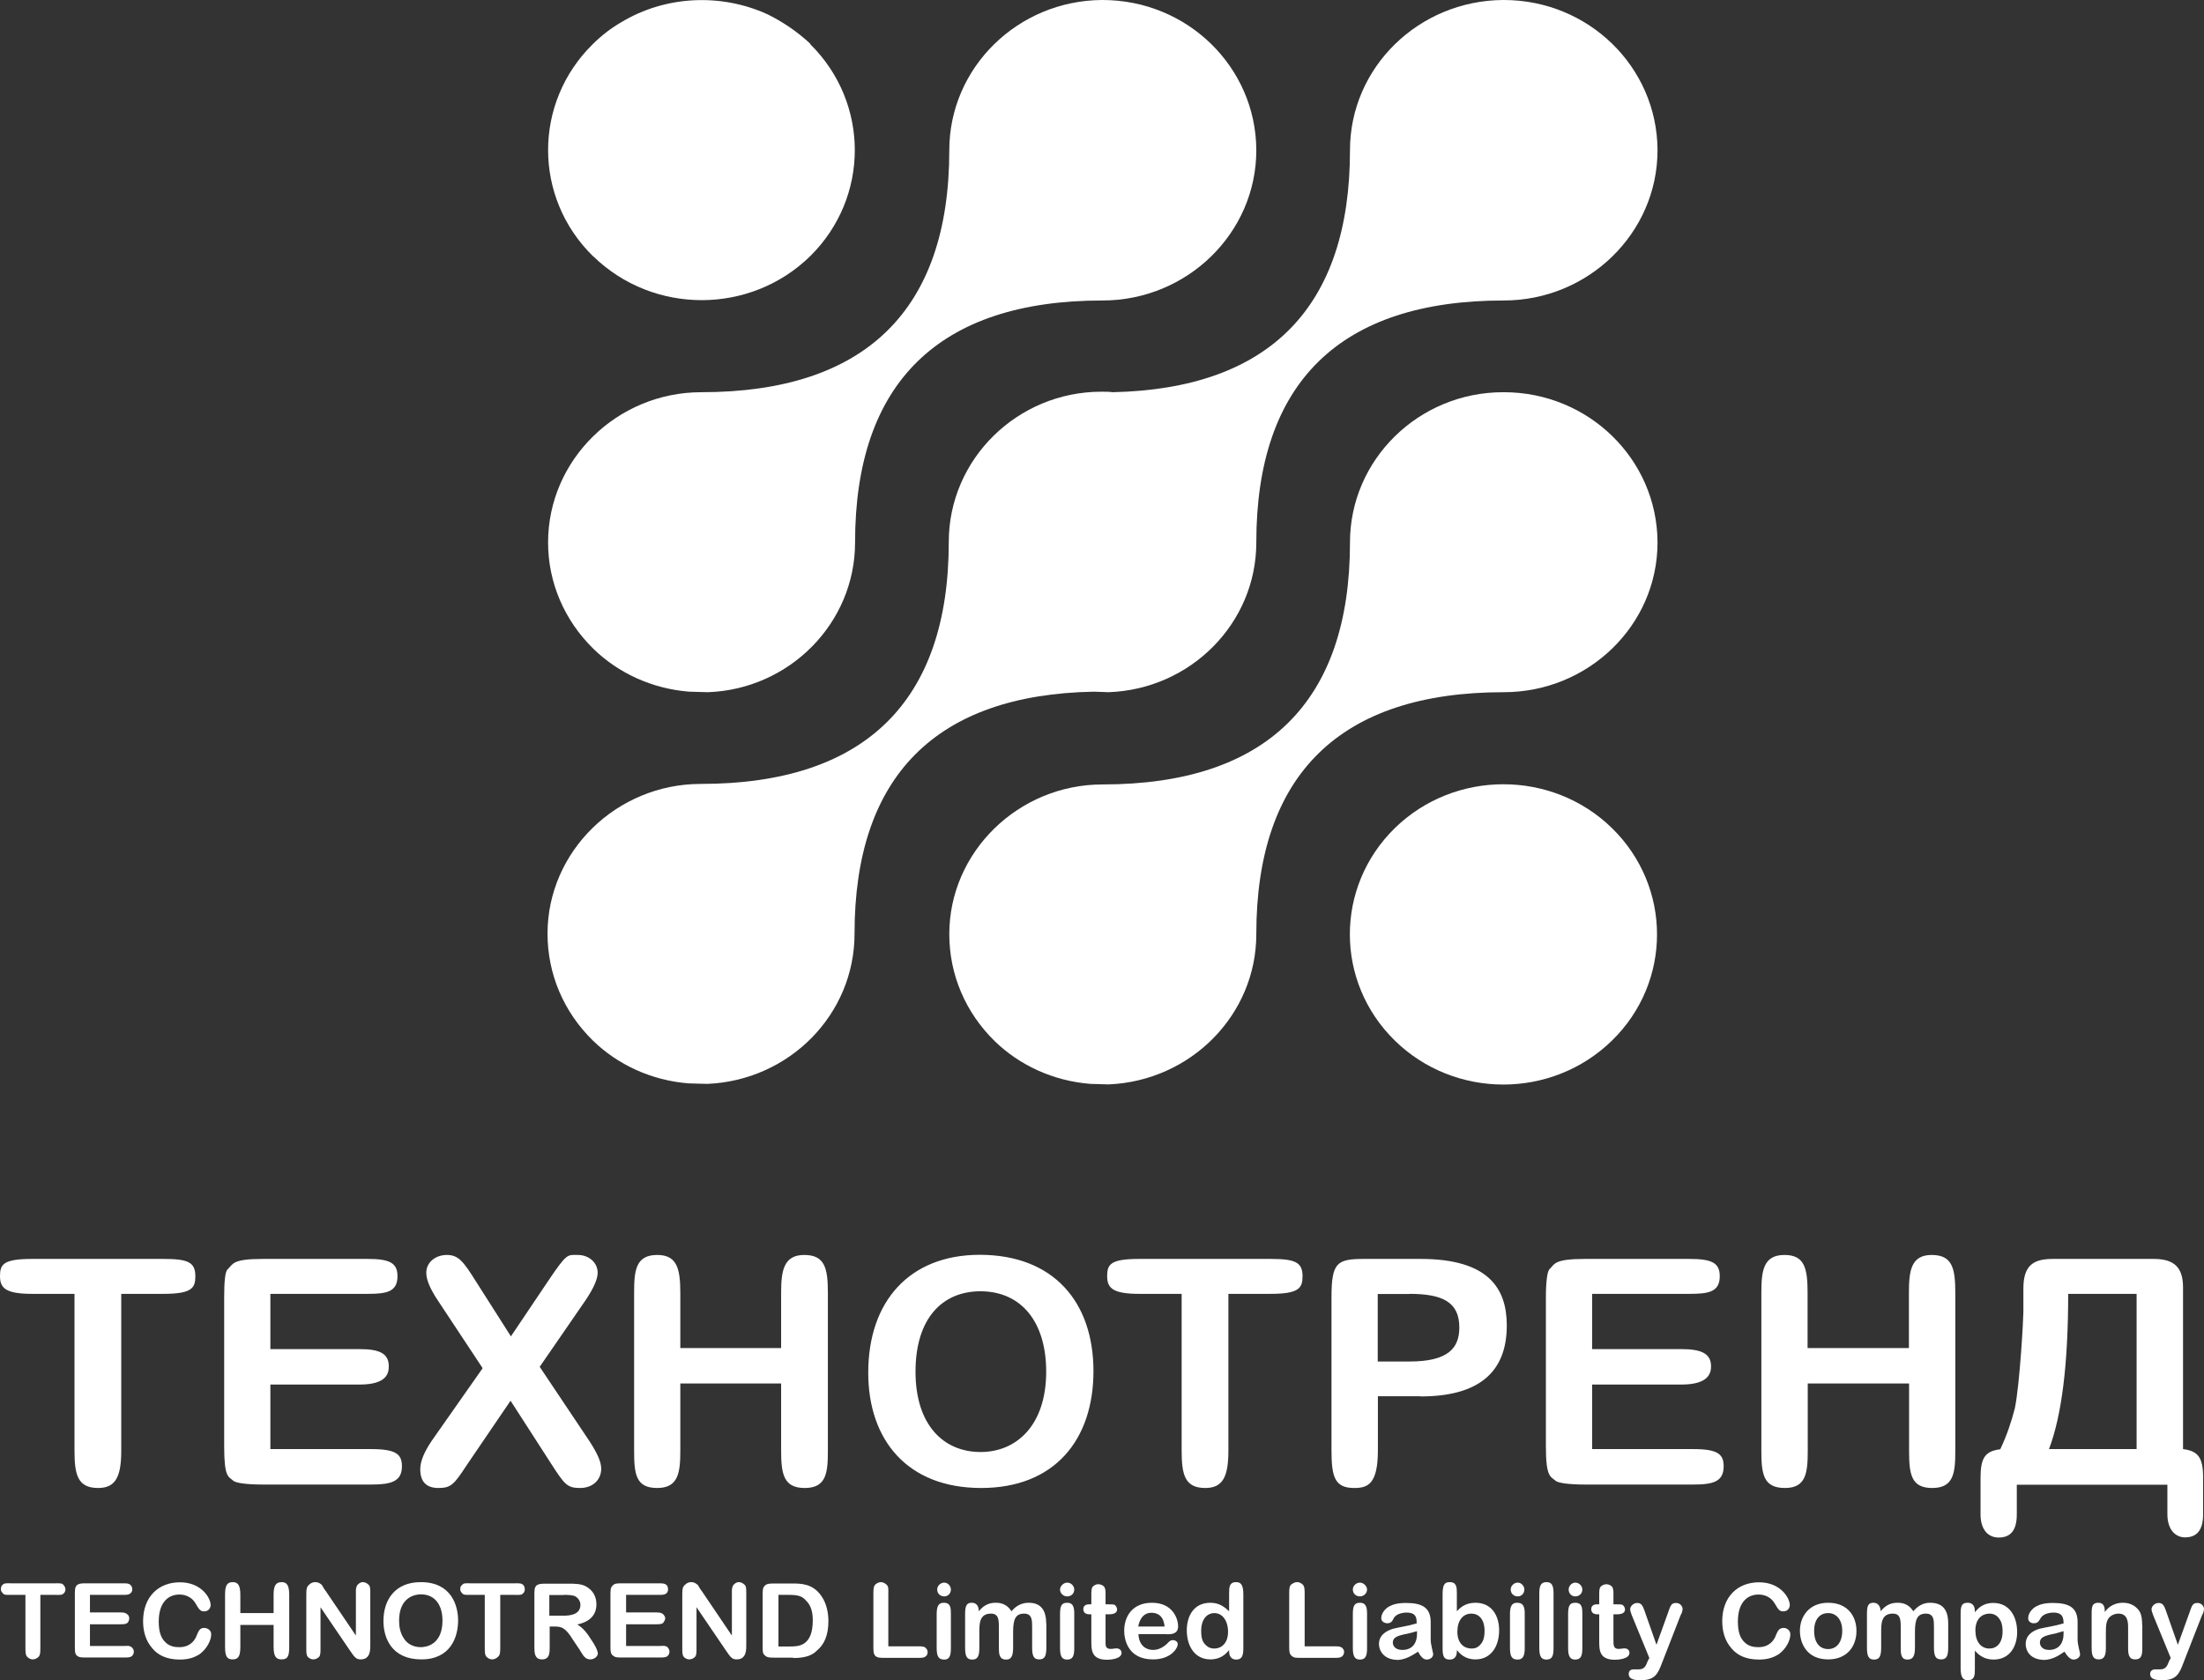
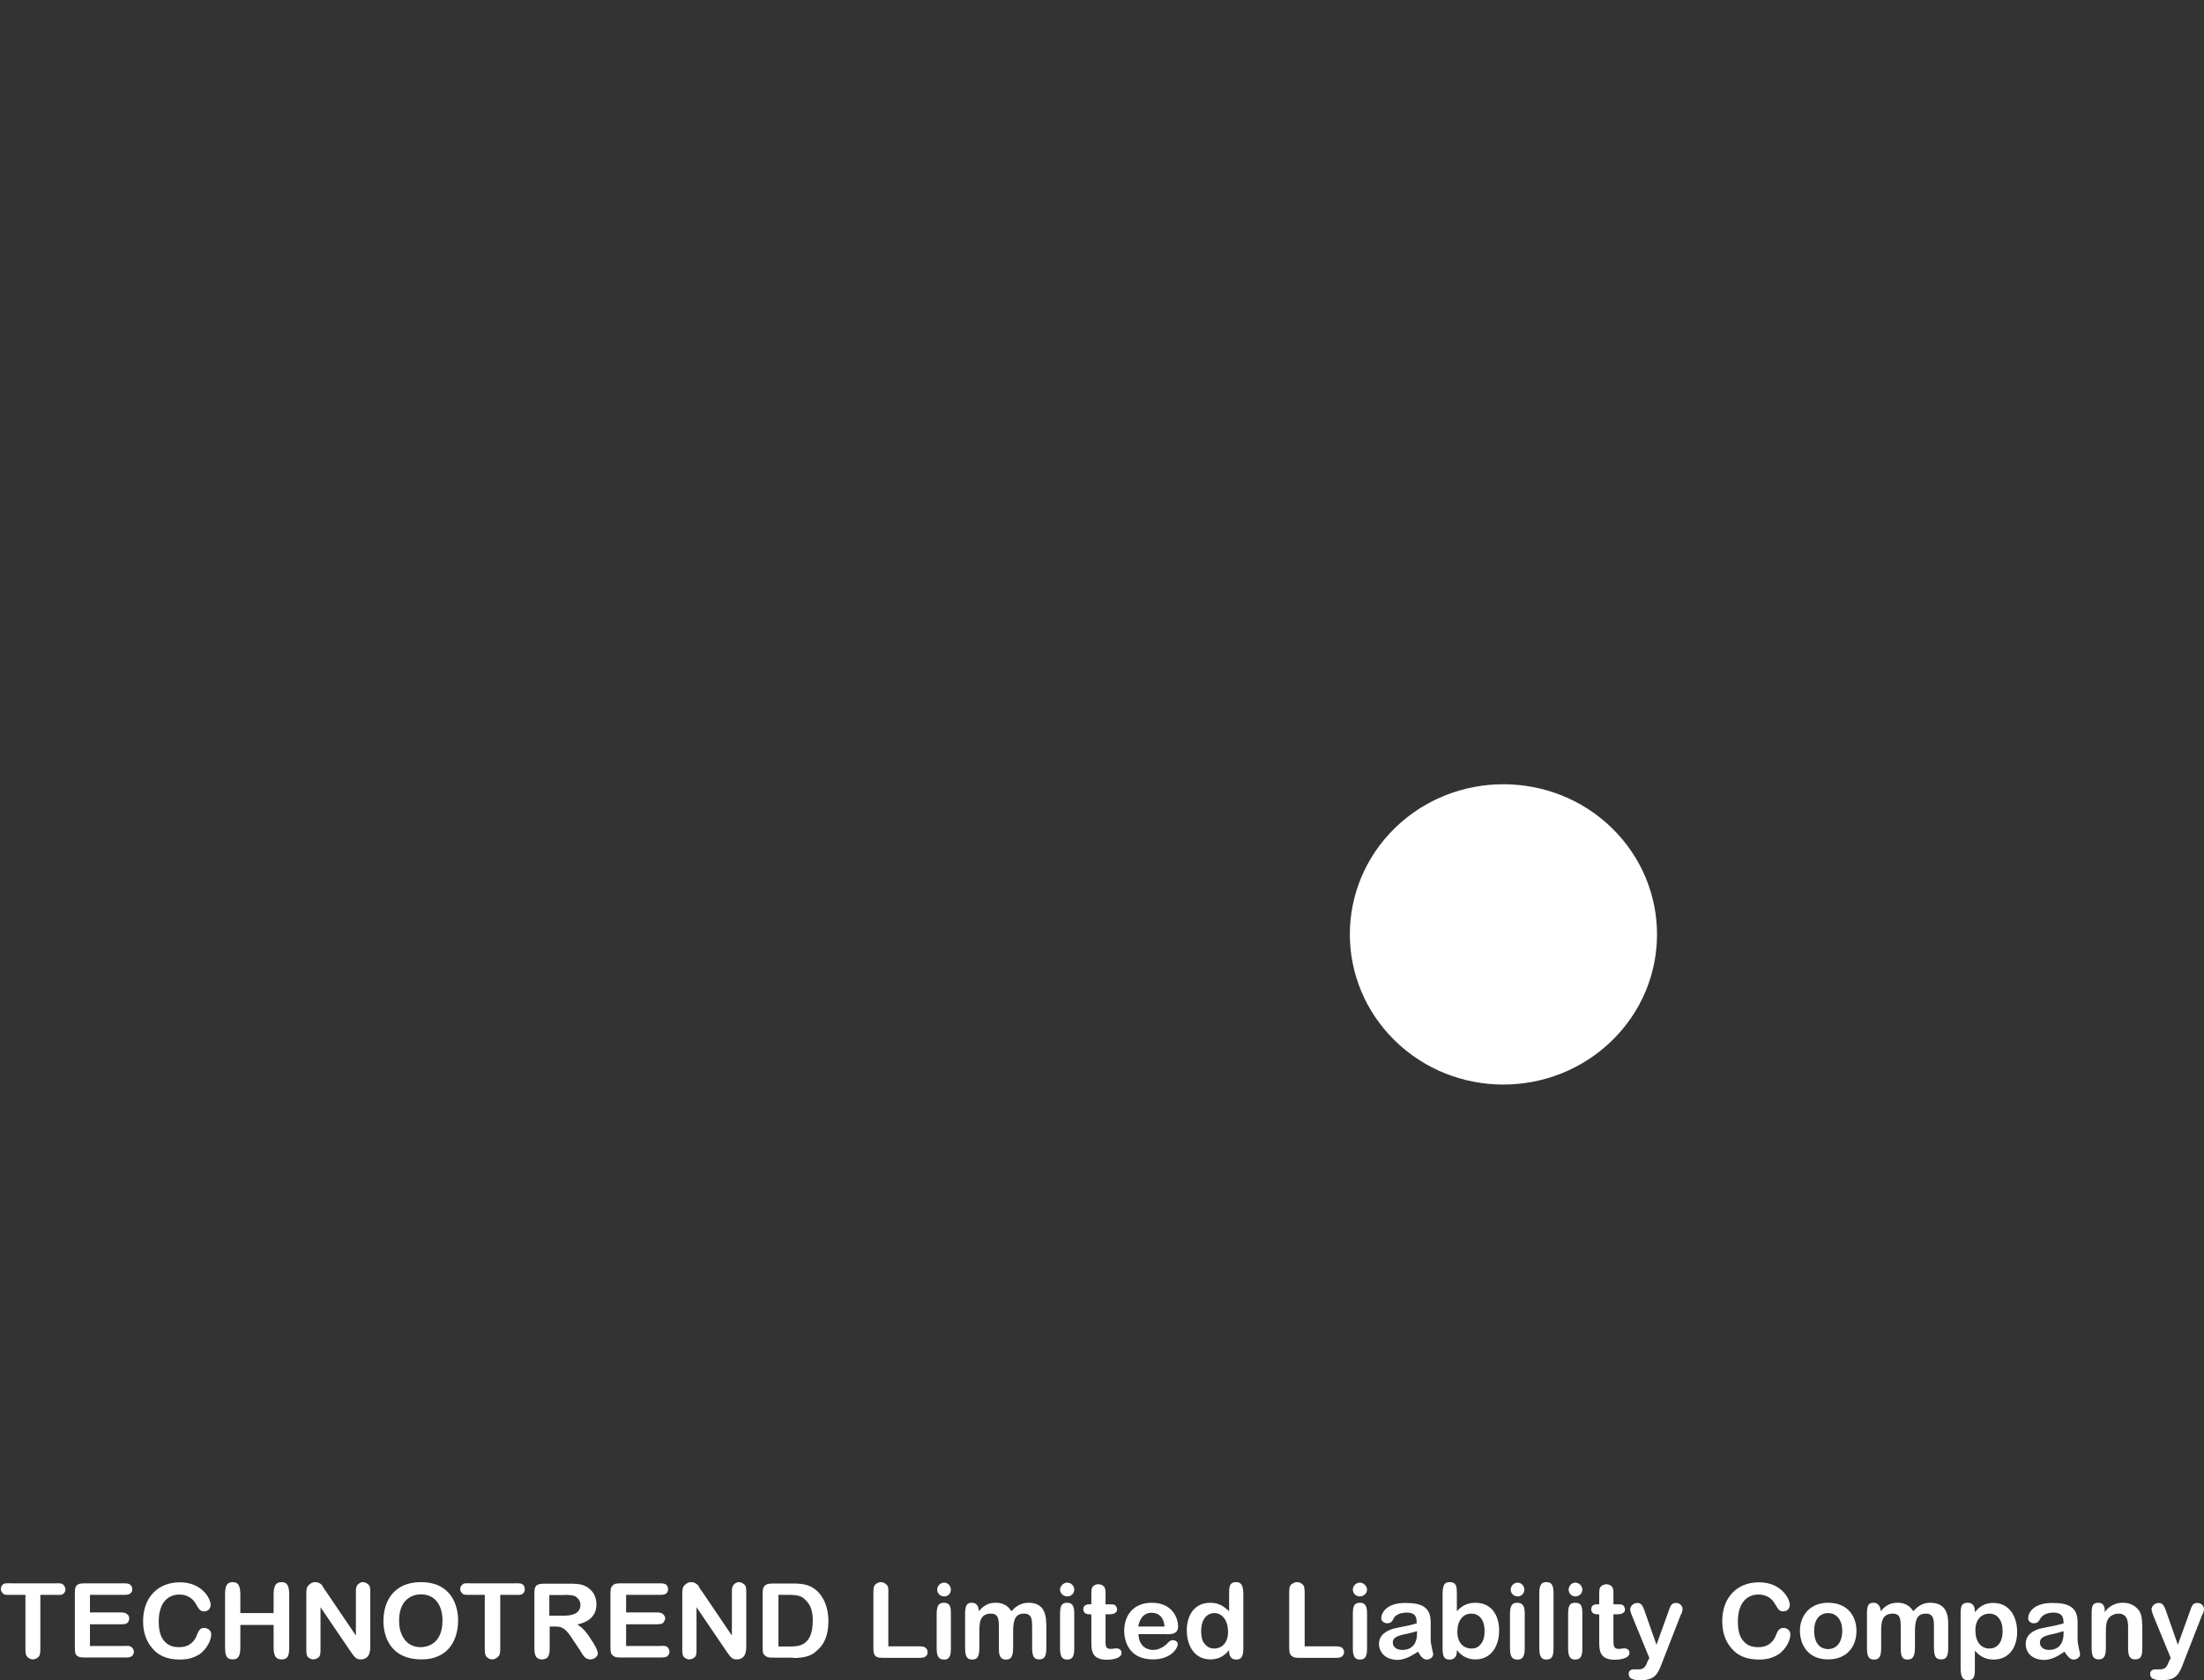
<svg xmlns="http://www.w3.org/2000/svg" width="80" height="61" viewBox="0 0 80 61" fill="none">
  <rect x="0" y="0" width="80" height="61" fill="#333333" stroke="none" />
-   <path fill-rule="evenodd" clip-rule="evenodd" d="M40.239 39.369C43.22 39.244 45.601 36.845 45.601 33.914C45.601 28.116 48.64 25.13 54.583 25.13C57.654 25.13 60.164 22.699 60.164 19.694V19.675C60.145 16.67 57.661 14.239 54.583 14.239H54.563C51.492 14.239 49.001 16.689 49.001 19.694C49.001 25.492 45.962 28.479 40.019 28.479C36.967 28.479 34.457 30.928 34.457 33.914C34.457 35.383 35.044 36.757 36.102 37.795C36.999 38.669 38.225 39.244 39.58 39.35L40.239 39.369Z" fill="white" />
-   <path fill-rule="evenodd" clip-rule="evenodd" d="M40.239 25.13C43.22 25.024 45.601 22.624 45.601 19.694C45.601 13.883 48.64 10.909 54.583 10.909C57.654 10.909 60.164 8.46 60.164 5.455V5.436C60.145 2.43 57.661 0 54.583 0H54.563C51.492 0.019 49.001 2.449 49.001 5.455C49.001 11.14 46.091 14.114 40.387 14.239C40.258 14.221 40.129 14.221 40 14.221H39.98C36.928 14.221 34.438 16.67 34.438 19.675C34.438 25.473 31.386 28.46 25.436 28.46C22.384 28.46 19.874 30.909 19.874 33.896C19.874 35.364 20.461 36.739 21.519 37.776C22.416 38.651 23.642 39.225 24.997 39.332L25.675 39.35C28.637 39.225 31.018 36.845 31.018 33.896C31.018 28.191 33.96 25.217 39.703 25.111L40.239 25.13Z" fill="white" />
-   <path fill-rule="evenodd" clip-rule="evenodd" d="M25.695 25.13C28.656 25.024 31.037 22.624 31.037 19.694C31.037 13.883 34.089 10.909 40.019 10.909C43.091 10.909 45.601 8.46 45.601 5.455V5.436C45.582 2.43 43.097 0 40.019 0C40.019 0 40.019 0 40 0C36.948 0.019 34.457 2.449 34.457 5.455C34.457 11.265 31.405 14.239 25.456 14.239C22.404 14.239 19.894 16.689 19.894 19.694C19.894 21.143 20.481 22.518 21.539 23.555C22.436 24.43 23.662 25.005 25.017 25.111L25.695 25.13Z" fill="white" />
  <path fill-rule="evenodd" clip-rule="evenodd" d="M50.627 30.066C48.453 32.196 48.453 35.645 50.627 37.776C52.802 39.907 56.332 39.907 58.513 37.776C60.694 35.645 60.687 32.196 58.513 30.066C56.338 27.941 52.802 27.941 50.627 30.066Z" fill="white" />
-   <path fill-rule="evenodd" clip-rule="evenodd" d="M21.545 9.315C23.72 11.427 27.236 11.427 29.411 9.297C31.566 7.166 31.566 3.736 29.411 1.605V1.587C28.934 1.143 28.404 0.787 27.856 0.518C26.172 -0.25 24.159 -0.163 22.552 0.806C22.184 1.018 21.836 1.287 21.526 1.593C19.351 3.723 19.351 7.172 21.526 9.303L21.545 9.315Z" fill="white" />
-   <path d="M5.924 46.973C6.969 46.973 7.091 46.761 7.091 46.33C7.091 45.811 6.801 45.705 5.924 45.705H1.168C0.123 45.705 0 45.898 0 46.33C0 46.761 0.2 46.973 1.168 46.973H2.704V52.659C2.704 53.533 2.813 54.021 3.562 54.021C4.201 54.021 4.401 53.608 4.401 52.659V46.973H5.924ZM13.351 46.973C14.028 46.973 14.428 46.904 14.428 46.33C14.428 45.848 14.138 45.705 13.351 45.705H9.543C8.427 45.705 8.466 45.886 8.266 46.08C8.176 46.148 8.137 46.492 8.137 47.098V52.503C8.137 53.646 8.285 53.596 8.485 53.771C8.595 53.84 8.943 53.896 9.543 53.896H13.473C14.189 53.896 14.589 53.79 14.589 53.234C14.589 52.803 14.389 52.609 13.473 52.609H9.814V50.266H13.054C14.06 50.266 14.112 49.835 14.112 49.603C14.112 49.141 13.783 48.979 13.054 48.979H9.814V46.973H13.351ZM15.674 52.303C15.396 52.715 15.254 53.052 15.254 53.34C15.254 53.79 15.473 54.021 15.912 54.021C16.37 54.021 16.48 53.896 16.938 53.196L18.532 50.853L19.997 53.127C20.494 53.896 20.584 54.021 21.055 54.021C21.526 54.021 21.823 53.715 21.823 53.321C21.823 53.071 21.674 52.746 21.384 52.303L19.59 49.622L21.255 47.204C21.545 46.773 21.694 46.436 21.694 46.205C21.694 45.848 21.384 45.561 20.978 45.561C20.59 45.561 20.59 45.474 19.881 46.529L18.545 48.516L17.28 46.529C16.822 45.798 16.641 45.561 16.222 45.561C15.803 45.561 15.473 45.83 15.473 46.205C15.473 46.473 15.622 46.811 15.912 47.242L17.519 49.672L15.674 52.303ZM24.694 46.936C24.694 46.042 24.565 45.561 23.855 45.561C23.068 45.561 23.017 46.136 23.017 46.936V52.659C23.017 53.515 23.075 54.021 23.855 54.021C24.623 54.021 24.694 53.465 24.694 52.659V50.228H28.353V52.659C28.353 53.515 28.443 54.021 29.211 54.021C29.998 54.021 30.05 53.465 30.05 52.659V46.936C30.05 46.042 29.94 45.561 29.192 45.561C28.443 45.561 28.353 46.136 28.353 46.936V48.941H24.694V46.936ZM31.515 49.835C31.515 52.284 32.941 54.021 35.612 54.021C38.284 54.021 39.69 52.265 39.69 49.778C39.69 47.292 38.264 45.555 35.554 45.555C33.012 45.561 31.515 47.242 31.515 49.835ZM37.974 49.797C37.974 51.747 36.896 52.715 35.593 52.715C34.257 52.715 33.231 51.747 33.231 49.797C33.231 47.867 34.199 46.879 35.593 46.879C37.09 46.886 37.974 48.01 37.974 49.797ZM46.111 46.973C47.156 46.973 47.279 46.761 47.279 46.33C47.279 45.811 46.988 45.705 46.111 45.705H41.355C40.31 45.705 40.187 45.898 40.187 46.33C40.187 46.761 40.387 46.973 41.355 46.973H42.891V52.659C42.891 53.533 43.001 54.021 43.749 54.021C44.388 54.021 44.588 53.608 44.588 52.659V46.973H46.111ZM51.563 50.697C53.647 50.697 54.693 49.841 54.693 48.123C54.693 46.779 54.035 45.705 51.563 45.705H49.518C48.53 45.705 48.33 45.83 48.33 47.098V52.659C48.33 53.64 48.459 54.021 49.156 54.021C49.634 54.021 50.014 53.896 50.014 52.659V50.691H51.563V50.697ZM51.157 46.973C52.344 46.973 52.97 47.261 52.97 48.191C52.97 48.941 52.57 49.429 51.157 49.429H50.008V46.979H51.157V46.973ZM61.326 46.973C62.023 46.973 62.423 46.904 62.423 46.33C62.423 45.848 62.133 45.705 61.326 45.705H57.538C56.403 45.705 56.441 45.886 56.241 46.08C56.17 46.148 56.112 46.492 56.112 47.098V52.503C56.112 53.646 56.28 53.596 56.48 53.771C56.59 53.84 56.938 53.896 57.538 53.896H61.468C62.184 53.896 62.565 53.79 62.565 53.234C62.565 52.803 62.365 52.609 61.468 52.609H57.79V50.266H61.029C62.036 50.266 62.107 49.835 62.107 49.603C62.107 49.141 61.758 48.979 61.029 48.979H57.79V46.973H61.326ZM65.611 46.936C65.611 46.042 65.501 45.561 64.772 45.561C64.004 45.561 63.933 46.136 63.933 46.936V52.659C63.933 53.515 64.004 54.021 64.791 54.021C65.559 54.021 65.617 53.465 65.617 52.659V50.228H69.295V52.659C69.295 53.515 69.366 54.021 70.134 54.021C70.921 54.021 70.973 53.465 70.973 52.659V46.936C70.973 46.042 70.863 45.561 70.115 45.561C69.366 45.561 69.289 46.136 69.289 46.936V48.941H65.611V46.936ZM78.671 53.896V54.971C78.671 55.577 79 55.814 79.31 55.814C79.748 55.814 79.968 55.545 79.968 54.971V53.646C79.968 52.915 79.787 52.678 79.239 52.609V46.742C79.239 46.023 78.929 45.705 78.18 45.705H74.522C73.825 45.705 73.444 45.917 73.444 46.779V47.623C73.444 47.873 73.315 50.253 73.134 51.128C73.005 51.628 72.844 52.109 72.605 52.615C72.057 52.684 71.889 52.921 71.889 53.652V54.977C71.889 55.552 72.179 55.82 72.547 55.82C72.986 55.82 73.205 55.552 73.205 54.977V53.902H78.671V53.896ZM77.554 46.973V52.609H74.373C74.831 51.409 75.07 49.547 75.07 46.973H77.554Z" fill="white" />
  <path d="M1.478 57.901H1.987C2.155 57.901 2.245 57.92 2.316 57.845C2.355 57.807 2.375 57.757 2.375 57.701C2.375 57.632 2.336 57.576 2.304 57.539C2.245 57.47 2.155 57.482 1.994 57.482H0.419C0.252 57.482 0.161 57.464 0.09 57.539C0.052 57.576 0.032 57.626 0.032 57.701C0.032 57.77 0.071 57.807 0.103 57.845C0.161 57.913 0.252 57.901 0.413 57.901H0.923V59.782C0.923 59.975 0.923 60.088 0.994 60.157C1.052 60.213 1.123 60.244 1.194 60.244C1.284 60.244 1.361 60.188 1.394 60.157C1.465 60.088 1.465 59.975 1.465 59.782V57.901H1.478ZM3.271 57.901H4.439C4.607 57.901 4.678 57.901 4.73 57.845C4.788 57.807 4.801 57.757 4.801 57.701C4.801 57.614 4.762 57.557 4.73 57.539C4.672 57.482 4.601 57.482 4.439 57.482H3.175C2.955 57.482 2.884 57.482 2.788 57.551C2.717 57.639 2.717 57.695 2.717 57.945V59.732C2.717 59.944 2.717 60.038 2.788 60.106C2.878 60.175 2.936 60.175 3.175 60.175H4.491C4.62 60.175 4.71 60.175 4.768 60.138C4.827 60.1 4.859 60.032 4.859 59.957C4.859 59.888 4.801 59.794 4.73 59.775C4.672 59.738 4.62 59.757 4.491 59.757H3.265V58.969H4.343C4.491 58.969 4.562 58.969 4.633 58.913C4.672 58.857 4.691 58.807 4.691 58.751C4.691 58.682 4.652 58.626 4.62 58.607C4.562 58.551 4.491 58.538 4.343 58.538H3.265V57.901H3.271ZM7.666 59.332C7.666 59.188 7.537 59.101 7.408 59.101C7.24 59.101 7.208 59.226 7.149 59.35C7.079 59.563 6.891 59.8 6.511 59.8C6.362 59.8 6.162 59.782 6.001 59.619C5.853 59.475 5.762 59.263 5.762 58.869C5.762 58.17 6.111 57.889 6.511 57.889C6.769 57.889 6.988 58.013 7.098 58.213C7.227 58.426 7.266 58.501 7.408 58.501C7.588 58.501 7.646 58.357 7.646 58.27C7.646 58.02 7.317 57.445 6.53 57.445C5.743 57.445 5.194 57.982 5.194 58.857C5.194 59.213 5.285 59.575 5.543 59.857C5.723 60.069 6.02 60.25 6.53 60.25C6.898 60.25 7.098 60.144 7.246 60.056C7.517 59.85 7.666 59.55 7.666 59.332ZM8.724 58.563V57.901C8.724 57.545 8.634 57.439 8.446 57.439C8.227 57.439 8.169 57.582 8.169 57.901V59.782C8.169 60.138 8.24 60.244 8.446 60.244C8.666 60.244 8.724 60.1 8.724 59.782V58.994H9.931V59.782C9.931 60.138 10.021 60.244 10.221 60.244C10.46 60.244 10.498 60.1 10.498 59.782V57.901C10.498 57.545 10.408 57.439 10.221 57.439C10.002 57.439 9.931 57.582 9.931 57.901V58.563H8.724ZM12.912 59.369L11.834 57.776C11.776 57.707 11.705 57.582 11.686 57.545C11.628 57.489 11.557 57.439 11.447 57.439C11.318 57.439 11.266 57.495 11.228 57.526C11.118 57.614 11.118 57.707 11.118 57.976V59.819C11.118 60 11.118 60.088 11.176 60.157C11.234 60.213 11.305 60.244 11.376 60.244C11.466 60.244 11.544 60.188 11.576 60.157C11.634 60.1 11.634 59.994 11.634 59.819V58.351L12.692 59.907C12.873 60.175 12.931 60.244 13.092 60.244C13.46 60.244 13.441 59.869 13.441 59.688V57.864C13.441 57.682 13.441 57.576 13.37 57.526C13.312 57.47 13.241 57.439 13.17 57.439C13.079 57.439 13.021 57.495 12.989 57.526C12.918 57.595 12.918 57.72 12.918 57.757V59.369H12.912ZM15.273 57.439C14.338 57.439 13.918 58.082 13.918 58.851C13.918 59.457 14.209 60.244 15.293 60.244C16.351 60.244 16.628 59.438 16.628 58.832C16.628 58.295 16.39 57.439 15.273 57.439ZM15.273 57.882C15.822 57.882 16.061 58.313 16.061 58.832C16.061 59.725 15.454 59.8 15.273 59.8C14.996 59.8 14.764 59.675 14.635 59.444C14.525 59.263 14.486 59.051 14.486 58.838C14.486 57.976 15.073 57.882 15.273 57.882ZM18.164 57.901H18.661C18.829 57.901 18.919 57.92 18.99 57.845C19.029 57.807 19.048 57.757 19.048 57.701C19.048 57.632 19.029 57.576 18.99 57.539C18.919 57.47 18.822 57.482 18.661 57.482H17.087C16.919 57.482 16.828 57.464 16.777 57.539C16.719 57.576 16.706 57.626 16.706 57.701C16.706 57.77 16.745 57.807 16.777 57.845C16.835 57.913 16.925 57.901 17.087 57.901H17.596V59.782C17.596 59.975 17.596 60.088 17.667 60.157C17.725 60.213 17.796 60.244 17.867 60.244C17.958 60.244 18.035 60.188 18.067 60.157C18.158 60.088 18.158 59.975 18.158 59.782V57.901H18.164ZM19.939 59.051H20.139C20.377 59.051 20.526 59.088 20.797 59.532L21.036 59.888C21.165 60.1 21.236 60.244 21.423 60.244C21.59 60.244 21.7 60.119 21.7 60.032C21.7 59.907 21.552 59.657 21.462 59.532C21.332 59.319 21.171 59.101 20.952 58.976C21.132 58.938 21.649 58.813 21.649 58.245C21.649 57.938 21.5 57.726 21.281 57.601C21.1 57.495 20.861 57.495 20.642 57.495H19.855C19.655 57.495 19.564 57.495 19.468 57.564C19.397 57.651 19.397 57.707 19.397 57.957V59.782C19.397 59.994 19.397 60.244 19.674 60.244C19.965 60.244 19.952 59.975 19.952 59.782V59.051H19.939ZM20.468 57.901C20.706 57.901 20.816 57.92 20.887 57.957C20.977 58.013 21.068 58.12 21.068 58.263C21.068 58.638 20.648 58.657 20.448 58.657H19.939V57.907H20.468V57.901ZM22.733 57.901H23.901C24.049 57.901 24.12 57.901 24.191 57.845C24.23 57.807 24.249 57.757 24.249 57.701C24.249 57.614 24.21 57.557 24.191 57.539C24.12 57.482 24.043 57.482 23.901 57.482H22.636C22.397 57.482 22.326 57.482 22.249 57.551C22.158 57.639 22.158 57.695 22.158 57.945V59.732C22.158 59.944 22.158 60.038 22.249 60.106C22.339 60.175 22.378 60.175 22.636 60.175H23.933C24.062 60.175 24.152 60.175 24.21 60.138C24.268 60.1 24.301 60.032 24.301 59.957C24.301 59.888 24.243 59.794 24.191 59.775C24.12 59.738 24.062 59.757 23.933 59.757H22.726V58.969H23.784C23.933 58.969 24.023 58.969 24.075 58.913C24.113 58.857 24.146 58.807 24.146 58.751C24.146 58.682 24.088 58.626 24.075 58.607C24.017 58.551 23.946 58.538 23.784 58.538H22.726V57.901H22.733ZM26.559 59.369L25.482 57.776C25.423 57.707 25.352 57.582 25.333 57.545C25.262 57.489 25.204 57.439 25.094 57.439C24.965 57.439 24.914 57.495 24.875 57.526C24.765 57.614 24.765 57.707 24.765 57.976V59.819C24.765 60 24.765 60.088 24.823 60.157C24.881 60.213 24.952 60.244 25.023 60.244C25.114 60.244 25.191 60.188 25.223 60.157C25.282 60.1 25.282 59.994 25.282 59.819V58.351L26.34 59.907C26.52 60.175 26.578 60.244 26.74 60.244C27.108 60.244 27.088 59.869 27.088 59.688V57.864C27.088 57.682 27.088 57.576 27.017 57.526C26.959 57.47 26.888 57.439 26.817 57.439C26.727 57.439 26.669 57.495 26.637 57.526C26.566 57.595 26.566 57.72 26.566 57.757V59.369H26.559ZM28.792 60.194C29.289 60.194 29.508 60.069 29.65 59.925C29.908 59.713 30.069 59.388 30.069 58.851C30.069 58.638 30.031 58.245 29.811 57.938C29.502 57.489 29.063 57.489 28.766 57.489H28.159C27.94 57.489 27.85 57.489 27.772 57.557C27.682 57.645 27.682 57.701 27.682 57.951V59.738C27.682 59.932 27.682 60.025 27.74 60.075C27.83 60.181 27.921 60.181 28.159 60.181H28.792V60.194ZM28.256 57.901H28.624C28.992 57.901 29.121 57.957 29.243 58.095C29.372 58.22 29.502 58.401 29.502 58.826C29.502 59.775 28.972 59.775 28.676 59.775H28.256V57.901ZM32.244 59.782V57.901C32.244 57.707 32.263 57.595 32.173 57.526C32.115 57.47 32.044 57.439 31.973 57.439C31.883 57.439 31.805 57.495 31.773 57.526C31.702 57.595 31.702 57.707 31.702 57.901V59.744C31.702 59.957 31.702 60.032 31.773 60.119C31.863 60.188 31.921 60.188 32.173 60.188H33.289C33.457 60.188 33.547 60.188 33.599 60.132C33.657 60.094 33.67 60.044 33.67 59.969C33.67 59.9 33.631 59.863 33.599 59.825C33.541 59.769 33.45 59.769 33.289 59.769H32.244V59.782ZM34.515 58.601C34.515 58.388 34.515 58.188 34.257 58.188C34.076 58.188 33.999 58.295 33.999 58.601V59.838C33.999 60.163 34.089 60.25 34.276 60.25C34.457 60.25 34.515 60.125 34.515 59.838V58.601ZM34.515 57.707C34.515 57.582 34.406 57.457 34.276 57.457C34.128 57.457 34.018 57.582 34.018 57.707C34.018 57.851 34.128 57.957 34.276 57.957C34.406 57.957 34.515 57.851 34.515 57.707ZM37.974 58.938C37.974 58.382 37.716 58.188 37.335 58.188C37.116 58.188 36.896 58.276 36.716 58.495C36.657 58.426 36.535 58.188 36.148 58.188C35.999 58.188 35.761 58.207 35.528 58.495C35.528 58.407 35.509 58.188 35.27 58.188C35.102 58.188 35.031 58.276 35.031 58.582V59.819C35.031 60.144 35.102 60.25 35.289 60.25C35.477 60.25 35.548 60.144 35.548 59.819V59.244C35.548 58.957 35.548 58.582 35.967 58.582C36.257 58.582 36.257 58.813 36.257 59.119V59.819C36.257 60.013 36.257 60.25 36.516 60.25C36.683 60.25 36.774 60.163 36.774 59.819V59.244C36.774 58.782 36.864 58.582 37.174 58.582C37.464 58.582 37.464 58.832 37.464 59.063V59.813C37.464 60.138 37.535 60.244 37.722 60.244C37.922 60.244 37.98 60.119 37.98 59.813V58.938H37.974ZM38.993 58.601C38.993 58.388 38.974 58.188 38.735 58.188C38.535 58.188 38.477 58.295 38.477 58.601V59.838C38.477 60.163 38.568 60.25 38.735 60.25C38.935 60.25 38.993 60.125 38.993 59.838V58.601ZM38.993 57.707C38.993 57.582 38.884 57.457 38.735 57.457C38.606 57.457 38.477 57.582 38.477 57.707C38.477 57.851 38.606 57.957 38.735 57.957C38.884 57.957 38.993 57.851 38.993 57.707ZM39.619 58.245H39.561C39.523 58.245 39.322 58.226 39.322 58.426C39.322 58.444 39.322 58.607 39.542 58.607H39.613V59.575C39.613 59.9 39.613 60.257 40.181 60.257C40.271 60.257 40.71 60.238 40.71 60.007C40.71 59.919 40.639 59.844 40.529 59.844C40.458 59.844 40.4 59.863 40.31 59.863C40.11 59.863 40.129 59.719 40.129 59.538V58.607H40.219C40.329 58.607 40.548 58.607 40.548 58.426C40.548 58.357 40.49 58.282 40.458 58.263C40.4 58.245 40.348 58.245 40.239 58.245H40.129V57.889C40.129 57.764 40.129 57.707 40.09 57.62C40.052 57.564 39.961 57.514 39.871 57.514C39.761 57.514 39.69 57.57 39.651 57.62C39.613 57.688 39.613 57.764 39.613 57.945V58.245H39.619ZM42.342 59.332C42.51 59.332 42.762 59.332 42.762 59.044C42.762 58.757 42.562 58.188 41.813 58.188C41.116 58.188 40.806 58.669 40.806 59.207C40.806 59.457 40.897 60.244 41.852 60.244C42.491 60.244 42.749 59.85 42.749 59.688C42.749 59.6 42.658 59.544 42.568 59.544C42.497 59.544 42.439 59.582 42.349 59.688C42.278 59.744 42.11 59.9 41.852 59.9C41.633 59.9 41.342 59.775 41.323 59.325H42.342V59.332ZM41.316 59.051C41.355 58.819 41.484 58.551 41.794 58.551C41.994 58.551 42.233 58.638 42.271 59.051H41.316ZM44.614 59.963C44.614 60.032 44.633 60.25 44.872 60.25C45.052 60.25 45.13 60.144 45.13 59.857V57.87C45.13 57.514 45.02 57.439 44.872 57.439C44.614 57.439 44.614 57.632 44.614 57.851V58.495C44.485 58.388 44.304 58.188 43.936 58.188C43.33 58.188 43.078 58.669 43.078 59.188C43.078 59.763 43.368 60.244 43.936 60.244C44.323 60.244 44.504 60.032 44.614 59.907V59.963ZM44.078 59.85C43.988 59.85 43.878 59.832 43.768 59.725C43.678 59.638 43.6 59.532 43.6 59.207C43.6 58.776 43.82 58.563 44.078 58.563C44.368 58.563 44.575 58.832 44.575 59.244C44.575 59.675 44.317 59.85 44.078 59.85ZM47.356 59.782V57.901C47.356 57.707 47.356 57.595 47.285 57.526C47.227 57.47 47.156 57.439 47.085 57.439C46.975 57.439 46.917 57.495 46.866 57.526C46.795 57.595 46.795 57.707 46.795 57.901V59.744C46.795 59.957 46.795 60.032 46.885 60.119C46.975 60.188 47.014 60.188 47.272 60.188H48.408C48.575 60.188 48.647 60.188 48.718 60.132C48.756 60.094 48.788 60.044 48.788 59.969C48.788 59.9 48.75 59.863 48.718 59.825C48.647 59.769 48.569 59.769 48.408 59.769H47.356V59.782ZM49.621 58.601C49.621 58.388 49.602 58.188 49.363 58.188C49.163 58.188 49.105 58.295 49.105 58.601V59.838C49.105 60.163 49.195 60.25 49.363 60.25C49.563 60.25 49.621 60.125 49.621 59.838V58.601ZM49.621 57.707C49.621 57.582 49.492 57.457 49.363 57.457C49.214 57.457 49.105 57.582 49.105 57.707C49.105 57.851 49.214 57.957 49.363 57.957C49.492 57.957 49.621 57.851 49.621 57.707ZM51.473 59.963C51.544 60.106 51.653 60.25 51.782 60.25C51.912 60.25 52.021 60.163 52.021 60.056C52.021 60 51.931 59.7 51.931 59.538V58.894C51.931 58.376 51.641 58.195 51.034 58.195C50.724 58.195 50.556 58.251 50.427 58.32C50.298 58.388 50.137 58.551 50.137 58.751C50.137 58.876 50.266 58.932 50.356 58.932C50.486 58.932 50.537 58.863 50.595 58.738C50.705 58.557 50.995 58.544 51.053 58.544C51.421 58.544 51.421 58.757 51.421 58.938C51.053 59.044 50.834 59.063 50.563 59.132C50.344 59.201 50.053 59.344 50.053 59.688C50.053 59.919 50.221 60.263 50.75 60.263C51.015 60.244 51.234 60.119 51.473 59.963ZM51.434 59.313C51.434 59.688 51.234 59.9 50.905 59.9C50.627 59.9 50.556 59.738 50.556 59.632C50.556 59.45 50.705 59.382 51.105 59.307C51.195 59.288 51.324 59.251 51.434 59.219V59.313ZM52.88 59.907C52.989 60.032 53.17 60.244 53.557 60.244C54.125 60.244 54.415 59.763 54.415 59.188C54.415 58.669 54.157 58.188 53.557 58.188C53.17 58.188 52.989 58.382 52.88 58.495V57.851C52.88 57.639 52.88 57.439 52.621 57.439C52.454 57.439 52.363 57.507 52.363 57.87V59.857C52.363 60.163 52.434 60.25 52.621 60.25C52.86 60.25 52.88 60.038 52.88 59.963V59.907ZM53.409 59.85C53.151 59.85 52.899 59.669 52.899 59.244C52.899 58.832 53.099 58.582 53.409 58.582C53.667 58.582 53.886 58.776 53.886 59.207C53.886 59.532 53.796 59.638 53.718 59.725C53.609 59.838 53.499 59.85 53.409 59.85ZM55.344 58.601C55.344 58.388 55.325 58.188 55.067 58.188C54.886 58.188 54.809 58.295 54.809 58.601V59.838C54.809 60.163 54.899 60.25 55.086 60.25C55.273 60.25 55.344 60.125 55.344 59.838V58.601ZM55.331 57.707C55.331 57.582 55.222 57.457 55.093 57.457C54.944 57.457 54.835 57.582 54.835 57.707C54.835 57.851 54.944 57.957 55.093 57.957C55.222 57.957 55.331 57.851 55.331 57.707ZM56.39 57.851C56.39 57.545 56.319 57.439 56.132 57.439C55.932 57.439 55.873 57.564 55.873 57.851V59.838C55.873 60.163 55.964 60.25 56.132 60.25C56.332 60.25 56.39 60.125 56.39 59.838V57.851ZM57.435 58.601C57.435 58.388 57.435 58.188 57.177 58.188C56.977 58.188 56.919 58.295 56.919 58.601V59.838C56.919 60.163 57.009 60.25 57.177 60.25C57.377 60.25 57.435 60.125 57.435 59.838V58.601ZM57.435 57.707C57.435 57.582 57.325 57.457 57.177 57.457C57.048 57.457 56.938 57.582 56.938 57.707C56.938 57.851 57.048 57.957 57.177 57.957C57.325 57.957 57.435 57.851 57.435 57.707ZM58.054 58.245H57.996C57.958 58.245 57.758 58.226 57.758 58.426C57.758 58.444 57.758 58.607 57.977 58.607H58.048V59.575C58.048 59.9 58.048 60.257 58.616 60.257C58.706 60.257 59.145 60.238 59.145 60.007C59.145 59.919 59.087 59.844 58.964 59.844C58.893 59.844 58.835 59.863 58.745 59.863C58.564 59.863 58.564 59.719 58.564 59.538V58.607H58.674C58.764 58.607 58.984 58.607 58.984 58.426C58.984 58.357 58.926 58.282 58.893 58.263C58.835 58.245 58.784 58.245 58.674 58.245H58.564V57.889C58.564 57.764 58.564 57.707 58.526 57.62C58.487 57.564 58.397 57.514 58.306 57.514C58.216 57.514 58.126 57.57 58.087 57.62C58.048 57.688 58.048 57.764 58.048 57.945V58.245H58.054ZM59.868 60.194L59.81 60.3C59.739 60.494 59.681 60.606 59.48 60.606C59.442 60.606 59.332 60.606 59.3 60.606C59.171 60.606 59.119 60.675 59.119 60.769C59.119 60.981 59.358 61 59.558 61C60.068 61 60.177 60.769 60.326 60.375L61.003 58.638C61.042 58.582 61.074 58.476 61.074 58.407C61.074 58.338 61.003 58.195 60.836 58.195C60.668 58.195 60.636 58.282 60.545 58.551L60.126 59.713L59.687 58.463C59.629 58.301 59.577 58.195 59.429 58.195C59.281 58.195 59.171 58.32 59.171 58.426C59.171 58.495 59.209 58.569 59.229 58.638L59.868 60.194ZM64.985 59.332C64.985 59.188 64.856 59.101 64.746 59.101C64.565 59.101 64.526 59.226 64.468 59.35C64.397 59.563 64.21 59.8 63.83 59.8C63.681 59.8 63.481 59.782 63.32 59.619C63.171 59.475 63.081 59.263 63.081 58.869C63.081 58.17 63.429 57.889 63.83 57.889C64.088 57.889 64.307 58.013 64.417 58.213C64.546 58.426 64.585 58.501 64.727 58.501C64.907 58.501 64.965 58.357 64.965 58.27C64.965 58.02 64.636 57.445 63.849 57.445C63.062 57.445 62.513 57.982 62.513 58.857C62.513 59.213 62.604 59.575 62.862 59.857C63.042 60.069 63.339 60.25 63.849 60.25C64.217 60.25 64.417 60.144 64.565 60.056C64.843 59.85 64.985 59.55 64.985 59.332ZM67.385 59.207C67.385 58.688 67.075 58.188 66.359 58.188C65.662 58.188 65.333 58.688 65.333 59.207C65.333 59.669 65.591 60.244 66.359 60.244C67.017 60.244 67.385 59.8 67.385 59.207ZM66.869 59.207C66.869 59.638 66.649 59.869 66.359 59.869C66.049 59.869 65.849 59.638 65.849 59.207C65.849 58.794 66.049 58.563 66.359 58.563C66.649 58.563 66.869 58.794 66.869 59.207ZM70.715 58.938C70.715 58.382 70.457 58.188 70.056 58.188C69.837 58.188 69.637 58.276 69.45 58.495C69.392 58.426 69.269 58.188 68.882 58.188C68.734 58.188 68.495 58.207 68.263 58.495C68.263 58.407 68.224 58.188 68.004 58.188C67.824 58.188 67.766 58.276 67.766 58.582V59.819C67.766 60.144 67.837 60.25 68.024 60.25C68.211 60.25 68.282 60.144 68.282 59.819V59.244C68.282 58.957 68.282 58.582 68.701 58.582C68.992 58.582 68.992 58.813 68.992 59.119V59.819C68.992 60.013 68.992 60.25 69.231 60.25C69.411 60.25 69.508 60.163 69.508 59.819V59.244C69.508 58.782 69.598 58.582 69.908 58.582C70.198 58.582 70.198 58.832 70.198 59.063V59.813C70.198 60.138 70.269 60.244 70.457 60.244C70.656 60.244 70.715 60.119 70.715 59.813V58.938ZM71.683 58.532V58.476C71.683 58.407 71.663 58.188 71.424 58.188C71.224 58.188 71.166 58.276 71.166 58.582V60.569C71.166 60.925 71.276 61 71.424 61C71.683 61 71.683 60.806 71.683 60.588V59.925C71.792 60.05 71.992 60.25 72.36 60.25C72.967 60.25 73.218 59.75 73.218 59.251C73.218 58.676 72.928 58.195 72.36 58.195C71.973 58.188 71.792 58.401 71.683 58.532ZM72.212 58.582C72.302 58.582 72.412 58.601 72.521 58.707C72.592 58.794 72.689 58.901 72.689 59.226C72.689 59.657 72.47 59.85 72.212 59.85C71.902 59.85 71.702 59.6 71.702 59.188C71.702 58.763 71.954 58.582 72.212 58.582ZM74.935 59.963C75.025 60.106 75.135 60.25 75.264 60.25C75.393 60.25 75.502 60.163 75.502 60.056C75.502 60 75.412 59.7 75.412 59.538V58.894C75.412 58.376 75.122 58.195 74.515 58.195C74.206 58.195 74.038 58.251 73.909 58.32C73.78 58.388 73.618 58.551 73.618 58.751C73.618 58.876 73.728 58.932 73.818 58.932C73.967 58.932 73.999 58.863 74.076 58.738C74.186 58.557 74.477 58.544 74.535 58.544C74.883 58.544 74.902 58.757 74.902 58.938C74.535 59.044 74.315 59.063 74.025 59.132C73.805 59.201 73.528 59.344 73.528 59.688C73.528 59.919 73.676 60.263 74.225 60.263C74.496 60.244 74.715 60.119 74.935 59.963ZM74.902 59.313C74.902 59.688 74.702 59.9 74.373 59.9C74.115 59.9 74.044 59.738 74.044 59.632C74.044 59.45 74.193 59.382 74.593 59.307C74.664 59.288 74.793 59.251 74.902 59.219V59.313ZM77.754 58.994C77.754 58.869 77.754 58.638 77.645 58.476C77.477 58.245 77.245 58.188 77.058 58.188C76.67 58.188 76.47 58.419 76.399 58.526C76.399 58.401 76.399 58.188 76.161 58.188C75.941 58.188 75.922 58.332 75.922 58.582V59.832C75.922 60.119 75.98 60.244 76.18 60.244C76.38 60.244 76.438 60.1 76.438 59.832V59.294C76.438 58.969 76.457 58.901 76.509 58.794C76.58 58.669 76.728 58.582 76.896 58.582C77.245 58.582 77.245 58.919 77.245 59.101V59.832C77.245 60.119 77.303 60.244 77.503 60.244C77.722 60.244 77.761 60.1 77.761 59.832V58.994H77.754ZM78.793 60.194L78.735 60.3C78.664 60.494 78.606 60.606 78.406 60.606C78.367 60.606 78.258 60.606 78.225 60.606C78.116 60.606 78.045 60.675 78.045 60.769C78.045 60.981 78.284 61 78.484 61C78.993 61 79.103 60.769 79.251 60.375L79.929 58.638C79.968 58.582 80 58.476 80 58.407C80 58.338 79.929 58.195 79.761 58.195C79.593 58.195 79.561 58.282 79.471 58.551L79.051 59.713L78.613 58.463C78.555 58.301 78.503 58.195 78.355 58.195C78.206 58.195 78.096 58.32 78.096 58.426C78.096 58.495 78.135 58.569 78.154 58.638L78.793 60.194Z" fill="white" />
</svg>